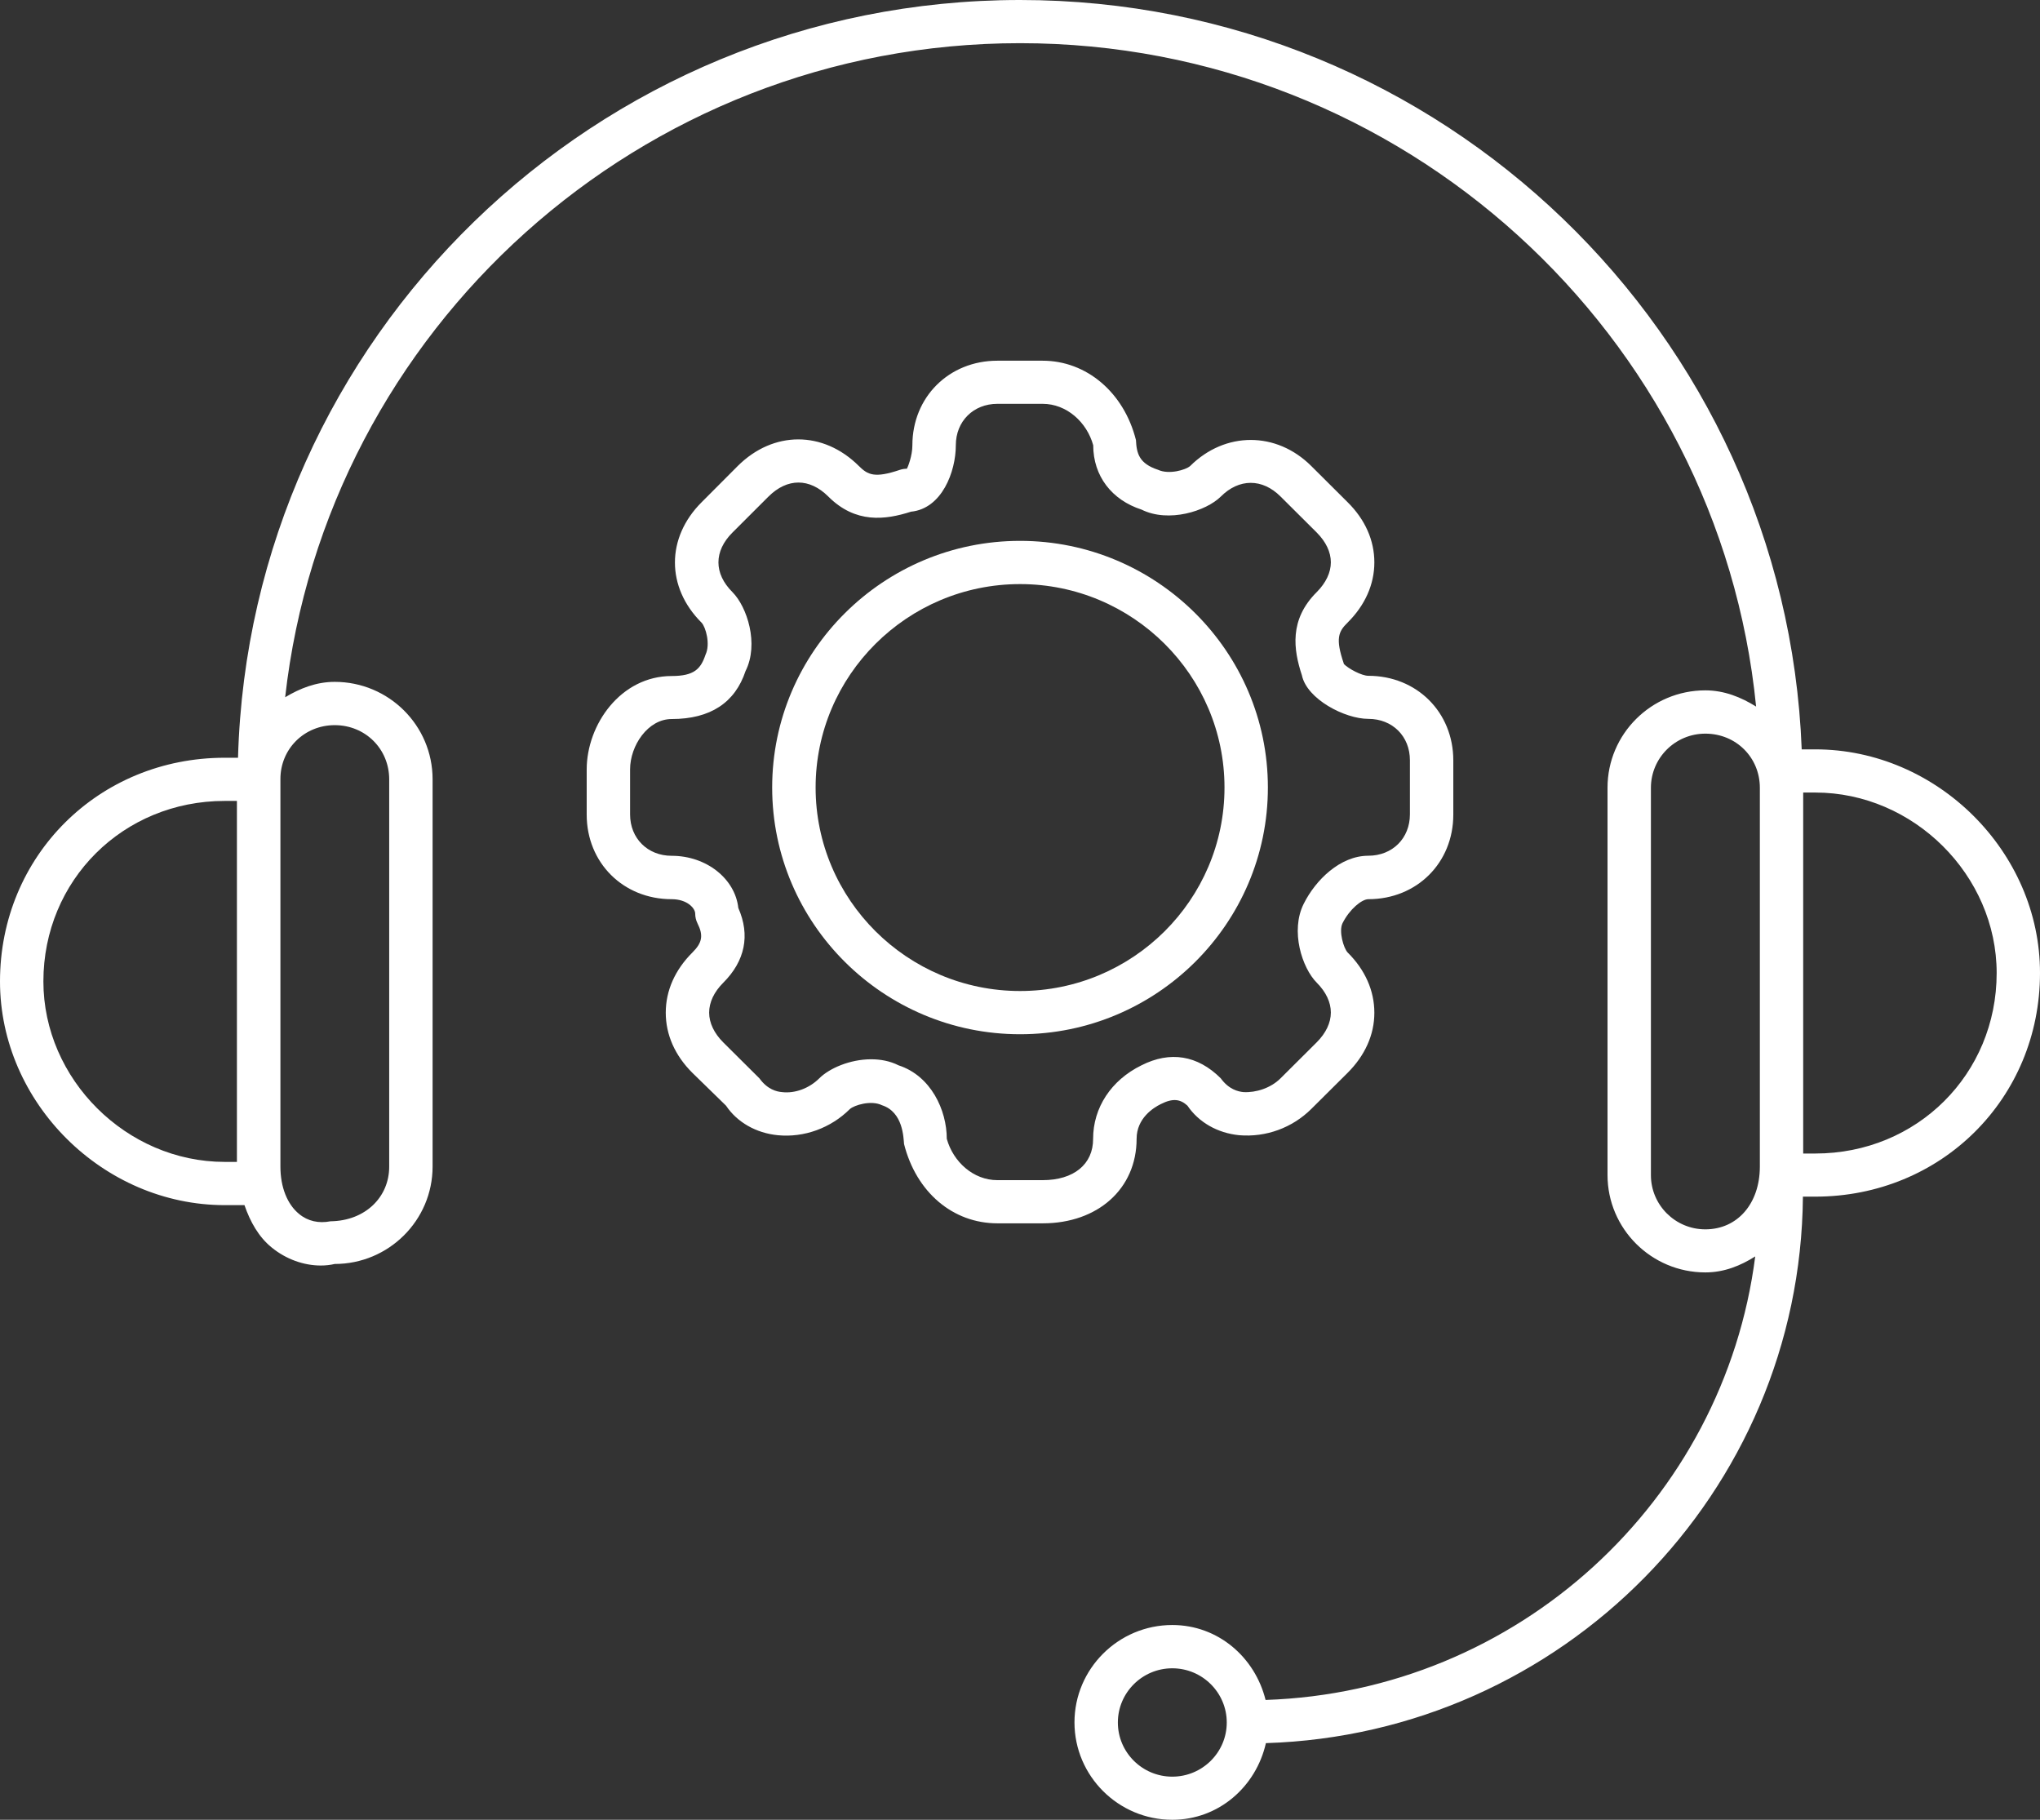
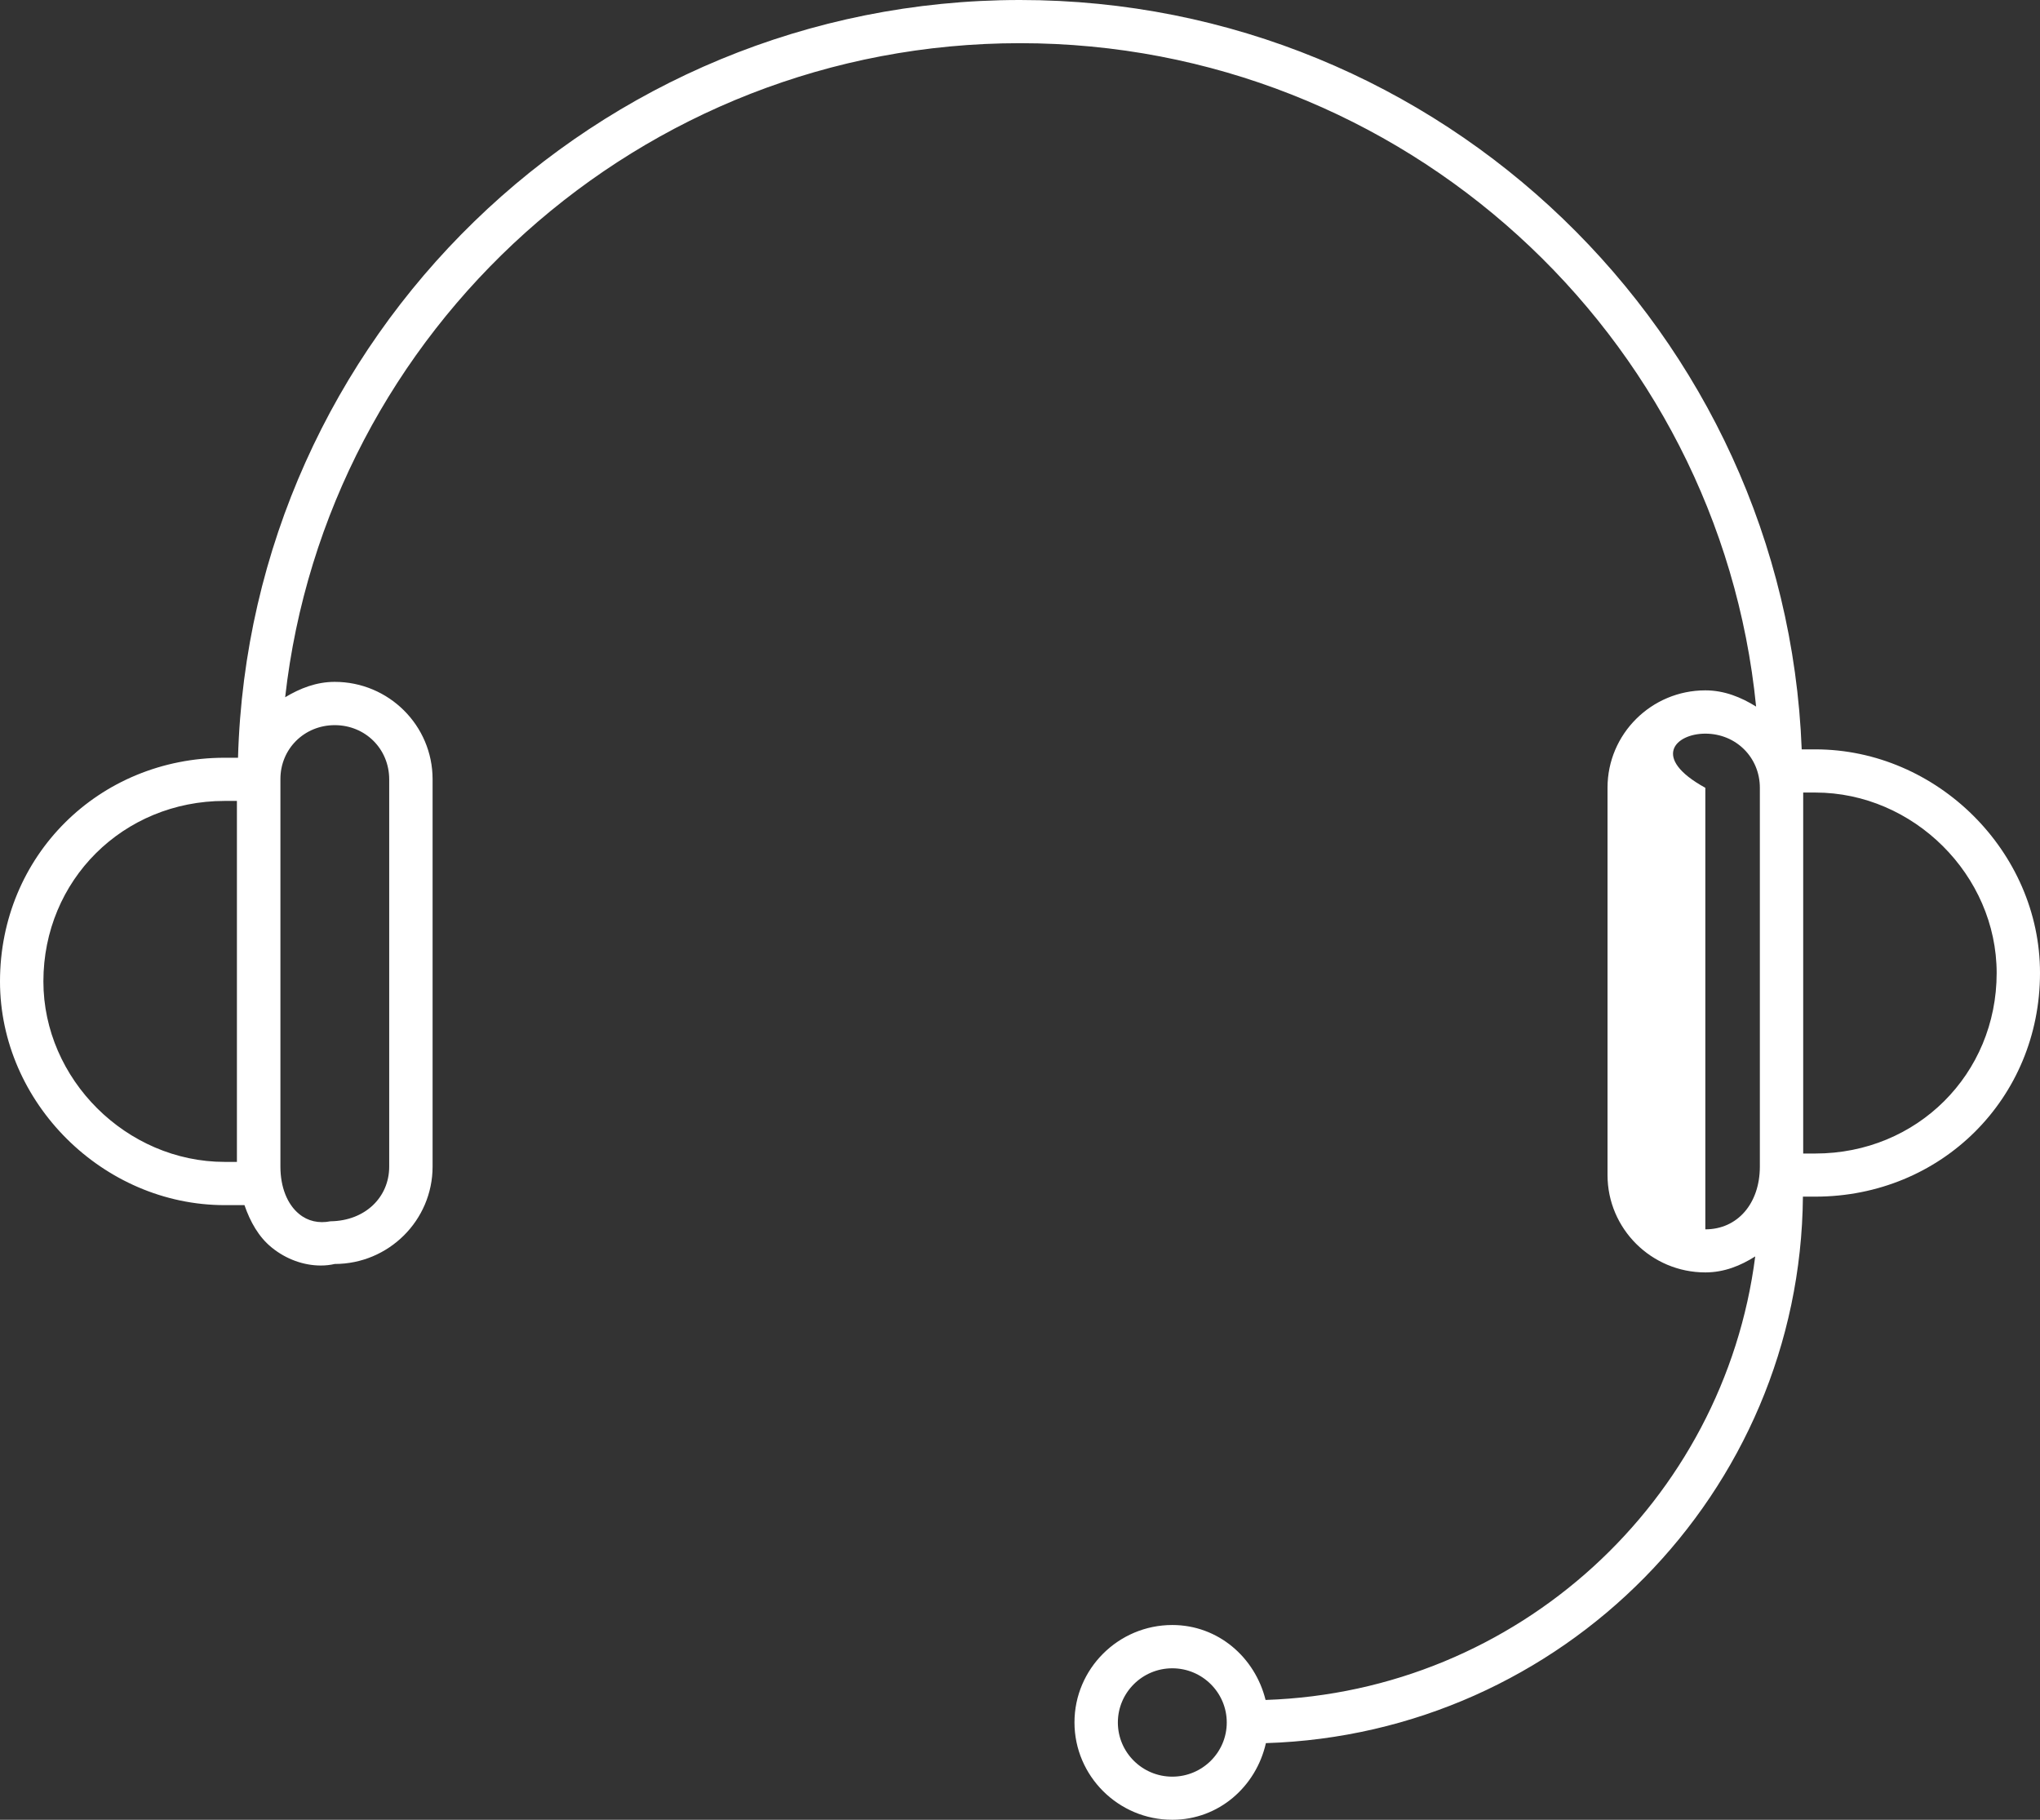
<svg xmlns="http://www.w3.org/2000/svg" width="37" height="33" viewBox="0 0 37 33" fill="none">
  <rect x="0" y="0" width="37" height="33" fill="#333333" stroke="none" />
-   <path d="M32.925 13.589H32.678C32.387 6.049 26.148 0 18.501 0C10.803 0 4.53 6.129 4.317 13.741H4.076C1.79 13.741 0 15.522 0 17.797C0 19.995 1.867 21.854 4.076 21.854H4.434C4.539 22.158 4.692 22.43 4.925 22.62C5.191 22.838 5.514 22.949 5.818 22.949C5.905 22.949 5.99 22.94 6.071 22.921C7.051 22.921 7.846 22.128 7.846 21.155V14.131C7.846 13.156 7.051 12.365 6.071 12.365C5.736 12.365 5.44 12.483 5.172 12.644C5.92 5.982 11.609 0.783 18.501 0.783C25.452 0.783 31.182 6.07 31.851 12.813C31.579 12.644 31.275 12.519 30.93 12.519C29.952 12.519 29.156 13.31 29.156 14.284V21.308C29.156 22.282 29.952 23.074 30.93 23.074C31.273 23.074 31.569 22.952 31.835 22.784C31.267 27.22 27.528 30.675 22.954 30.827C22.763 30.056 22.095 29.468 21.262 29.468C20.285 29.468 19.488 30.261 19.488 31.234C19.488 32.207 20.285 33 21.262 33C22.107 33 22.782 32.397 22.96 31.61C28.331 31.443 32.654 27.074 32.7 21.7H32.923C35.21 21.7 37 19.919 37 17.644C37.002 15.447 35.134 13.589 32.925 13.589ZM0.787 17.797C0.787 15.963 2.231 14.524 4.076 14.524H4.297V21.07H4.076C2.294 21.07 0.787 19.571 0.787 17.797ZM6.071 13.15C6.626 13.15 7.059 13.581 7.059 14.133V21.157C7.059 21.708 6.626 22.139 5.994 22.147C5.782 22.189 5.583 22.145 5.426 22.015C5.21 21.84 5.086 21.526 5.086 21.157V14.131C5.084 13.581 5.519 13.15 6.071 13.15ZM21.262 32.218C20.718 32.218 20.275 31.778 20.275 31.236C20.275 30.694 20.718 30.253 21.262 30.253C21.807 30.253 22.25 30.694 22.25 31.236C22.25 31.778 21.807 32.218 21.262 32.218ZM30.93 22.293C30.385 22.293 29.943 21.852 29.943 21.31V14.286C29.943 13.744 30.385 13.304 30.93 13.304C31.486 13.304 31.919 13.735 31.919 14.286V21.158C31.917 21.826 31.513 22.293 30.93 22.293ZM32.925 20.918H32.705V14.372H32.925C34.708 14.372 36.214 15.872 36.214 17.645C36.214 19.48 34.769 20.918 32.925 20.918Z" fill="white" />
-   <path d="M22.996 14.281C22.996 11.815 20.979 9.808 18.501 9.808C16.023 9.808 14.005 11.815 14.005 14.281C14.005 16.748 16.023 18.755 18.501 18.755C20.979 18.755 22.996 16.748 22.996 14.281ZM18.501 17.971C16.457 17.971 14.793 16.315 14.793 14.281C14.793 12.248 16.457 10.592 18.501 10.592C20.546 10.592 22.209 12.248 22.209 14.281C22.209 16.317 20.546 17.971 18.501 17.971Z" fill="white" />
-   <path d="M20.615 20.651C20.615 20.278 20.921 20.086 21.055 20.021C21.273 19.911 21.407 19.931 21.537 20.05C21.74 20.351 22.081 20.547 22.475 20.586C22.961 20.627 23.437 20.453 23.783 20.11L24.44 19.457C24.756 19.142 24.927 18.766 24.927 18.366C24.927 17.965 24.76 17.587 24.442 17.272C24.369 17.194 24.278 16.887 24.35 16.741C24.479 16.484 24.701 16.306 24.818 16.306C25.698 16.306 26.359 15.646 26.359 14.772V13.789C26.359 12.915 25.696 12.255 24.818 12.255C24.697 12.255 24.457 12.126 24.375 12.042C24.374 12.039 24.372 12.035 24.372 12.031C24.218 11.579 24.276 11.453 24.44 11.292C24.758 10.977 24.927 10.598 24.927 10.198C24.927 9.799 24.76 9.42 24.44 9.105L23.783 8.451C23.15 7.82 22.221 7.821 21.587 8.45C21.507 8.522 21.2 8.611 21.003 8.519C20.66 8.406 20.615 8.223 20.603 7.98C20.387 7.12 19.709 6.541 18.91 6.541H18.09C17.211 6.541 16.548 7.201 16.548 8.075C16.548 8.268 16.465 8.472 16.449 8.5C16.407 8.5 16.364 8.506 16.323 8.52C15.865 8.674 15.741 8.613 15.578 8.451C14.931 7.807 14.027 7.807 13.38 8.451L12.727 9.106C12.08 9.75 12.08 10.65 12.725 11.292C12.798 11.369 12.889 11.677 12.796 11.873C12.71 12.129 12.592 12.259 12.182 12.259C11.261 12.259 10.641 13.136 10.641 13.956V14.772C10.641 15.646 11.304 16.306 12.182 16.306C12.467 16.306 12.609 16.473 12.609 16.567C12.609 16.628 12.623 16.688 12.65 16.743C12.76 16.961 12.738 17.094 12.56 17.271C12.242 17.587 12.075 17.965 12.075 18.364C12.075 18.764 12.242 19.142 12.56 19.457L13.168 20.05C13.369 20.351 13.713 20.547 14.106 20.586C14.585 20.633 15.068 20.456 15.413 20.113C15.492 20.041 15.799 19.945 15.999 20.043C16.381 20.169 16.386 20.632 16.397 20.746C16.618 21.62 17.282 22.184 18.091 22.184H18.912C19.913 22.184 20.615 21.555 20.615 20.651ZM18.91 21.401H18.09C17.654 21.401 17.288 21.069 17.172 20.651C17.172 20.13 16.885 19.51 16.298 19.319C16.141 19.24 15.97 19.209 15.8 19.209C15.416 19.209 15.041 19.373 14.859 19.555C14.679 19.734 14.421 19.833 14.183 19.804C14.091 19.797 13.921 19.759 13.774 19.555L13.117 18.902C12.952 18.737 12.862 18.549 12.862 18.363C12.862 18.175 12.951 17.988 13.117 17.822C13.514 17.426 13.609 16.959 13.391 16.465C13.333 15.936 12.814 15.519 12.182 15.519C11.746 15.519 11.428 15.203 11.428 14.769V13.952C11.428 13.521 11.751 13.039 12.182 13.039C12.889 13.039 13.333 12.738 13.522 12.169C13.769 11.677 13.55 11.004 13.284 10.737C12.946 10.4 12.946 9.996 13.284 9.658L13.939 9.004C14.28 8.666 14.684 8.666 15.023 9.004C15.517 9.498 16.055 9.429 16.523 9.279C17.082 9.224 17.336 8.556 17.336 8.074C17.336 7.64 17.654 7.323 18.09 7.323H18.91C19.346 7.323 19.712 7.655 19.828 8.074C19.828 8.633 20.165 9.067 20.704 9.241C21.195 9.485 21.875 9.269 22.143 9.004C22.472 8.675 22.894 8.672 23.226 9.004L23.883 9.658C24.048 9.824 24.138 10.01 24.138 10.197C24.138 10.383 24.048 10.57 23.883 10.736C23.38 11.236 23.459 11.779 23.613 12.246C23.703 12.677 24.39 13.036 24.818 13.036C25.256 13.036 25.572 13.352 25.572 13.786V14.767C25.572 15.201 25.256 15.518 24.816 15.518C24.308 15.519 23.862 15.956 23.646 16.389C23.399 16.881 23.616 17.553 23.883 17.821C24.049 17.987 24.138 18.175 24.138 18.361C24.138 18.548 24.048 18.734 23.883 18.9L23.226 19.554C23.048 19.732 22.779 19.817 22.552 19.804C22.458 19.795 22.288 19.757 22.141 19.554C21.721 19.135 21.222 19.055 20.702 19.319C20.154 19.588 19.826 20.086 19.826 20.651C19.828 21.113 19.475 21.401 18.91 21.401Z" fill="white" />
+   <path d="M32.925 13.589H32.678C32.387 6.049 26.148 0 18.501 0C10.803 0 4.53 6.129 4.317 13.741H4.076C1.79 13.741 0 15.522 0 17.797C0 19.995 1.867 21.854 4.076 21.854H4.434C4.539 22.158 4.692 22.43 4.925 22.62C5.191 22.838 5.514 22.949 5.818 22.949C5.905 22.949 5.99 22.94 6.071 22.921C7.051 22.921 7.846 22.128 7.846 21.155V14.131C7.846 13.156 7.051 12.365 6.071 12.365C5.736 12.365 5.44 12.483 5.172 12.644C5.92 5.982 11.609 0.783 18.501 0.783C25.452 0.783 31.182 6.07 31.851 12.813C31.579 12.644 31.275 12.519 30.93 12.519C29.952 12.519 29.156 13.31 29.156 14.284V21.308C29.156 22.282 29.952 23.074 30.93 23.074C31.273 23.074 31.569 22.952 31.835 22.784C31.267 27.22 27.528 30.675 22.954 30.827C22.763 30.056 22.095 29.468 21.262 29.468C20.285 29.468 19.488 30.261 19.488 31.234C19.488 32.207 20.285 33 21.262 33C22.107 33 22.782 32.397 22.96 31.61C28.331 31.443 32.654 27.074 32.7 21.7H32.923C35.21 21.7 37 19.919 37 17.644C37.002 15.447 35.134 13.589 32.925 13.589ZM0.787 17.797C0.787 15.963 2.231 14.524 4.076 14.524H4.297V21.07H4.076C2.294 21.07 0.787 19.571 0.787 17.797ZM6.071 13.15C6.626 13.15 7.059 13.581 7.059 14.133V21.157C7.059 21.708 6.626 22.139 5.994 22.147C5.782 22.189 5.583 22.145 5.426 22.015C5.21 21.84 5.086 21.526 5.086 21.157V14.131C5.084 13.581 5.519 13.15 6.071 13.15ZM21.262 32.218C20.718 32.218 20.275 31.778 20.275 31.236C20.275 30.694 20.718 30.253 21.262 30.253C21.807 30.253 22.25 30.694 22.25 31.236C22.25 31.778 21.807 32.218 21.262 32.218ZM30.93 22.293V14.286C29.943 13.744 30.385 13.304 30.93 13.304C31.486 13.304 31.919 13.735 31.919 14.286V21.158C31.917 21.826 31.513 22.293 30.93 22.293ZM32.925 20.918H32.705V14.372H32.925C34.708 14.372 36.214 15.872 36.214 17.645C36.214 19.48 34.769 20.918 32.925 20.918Z" fill="white" />
</svg>